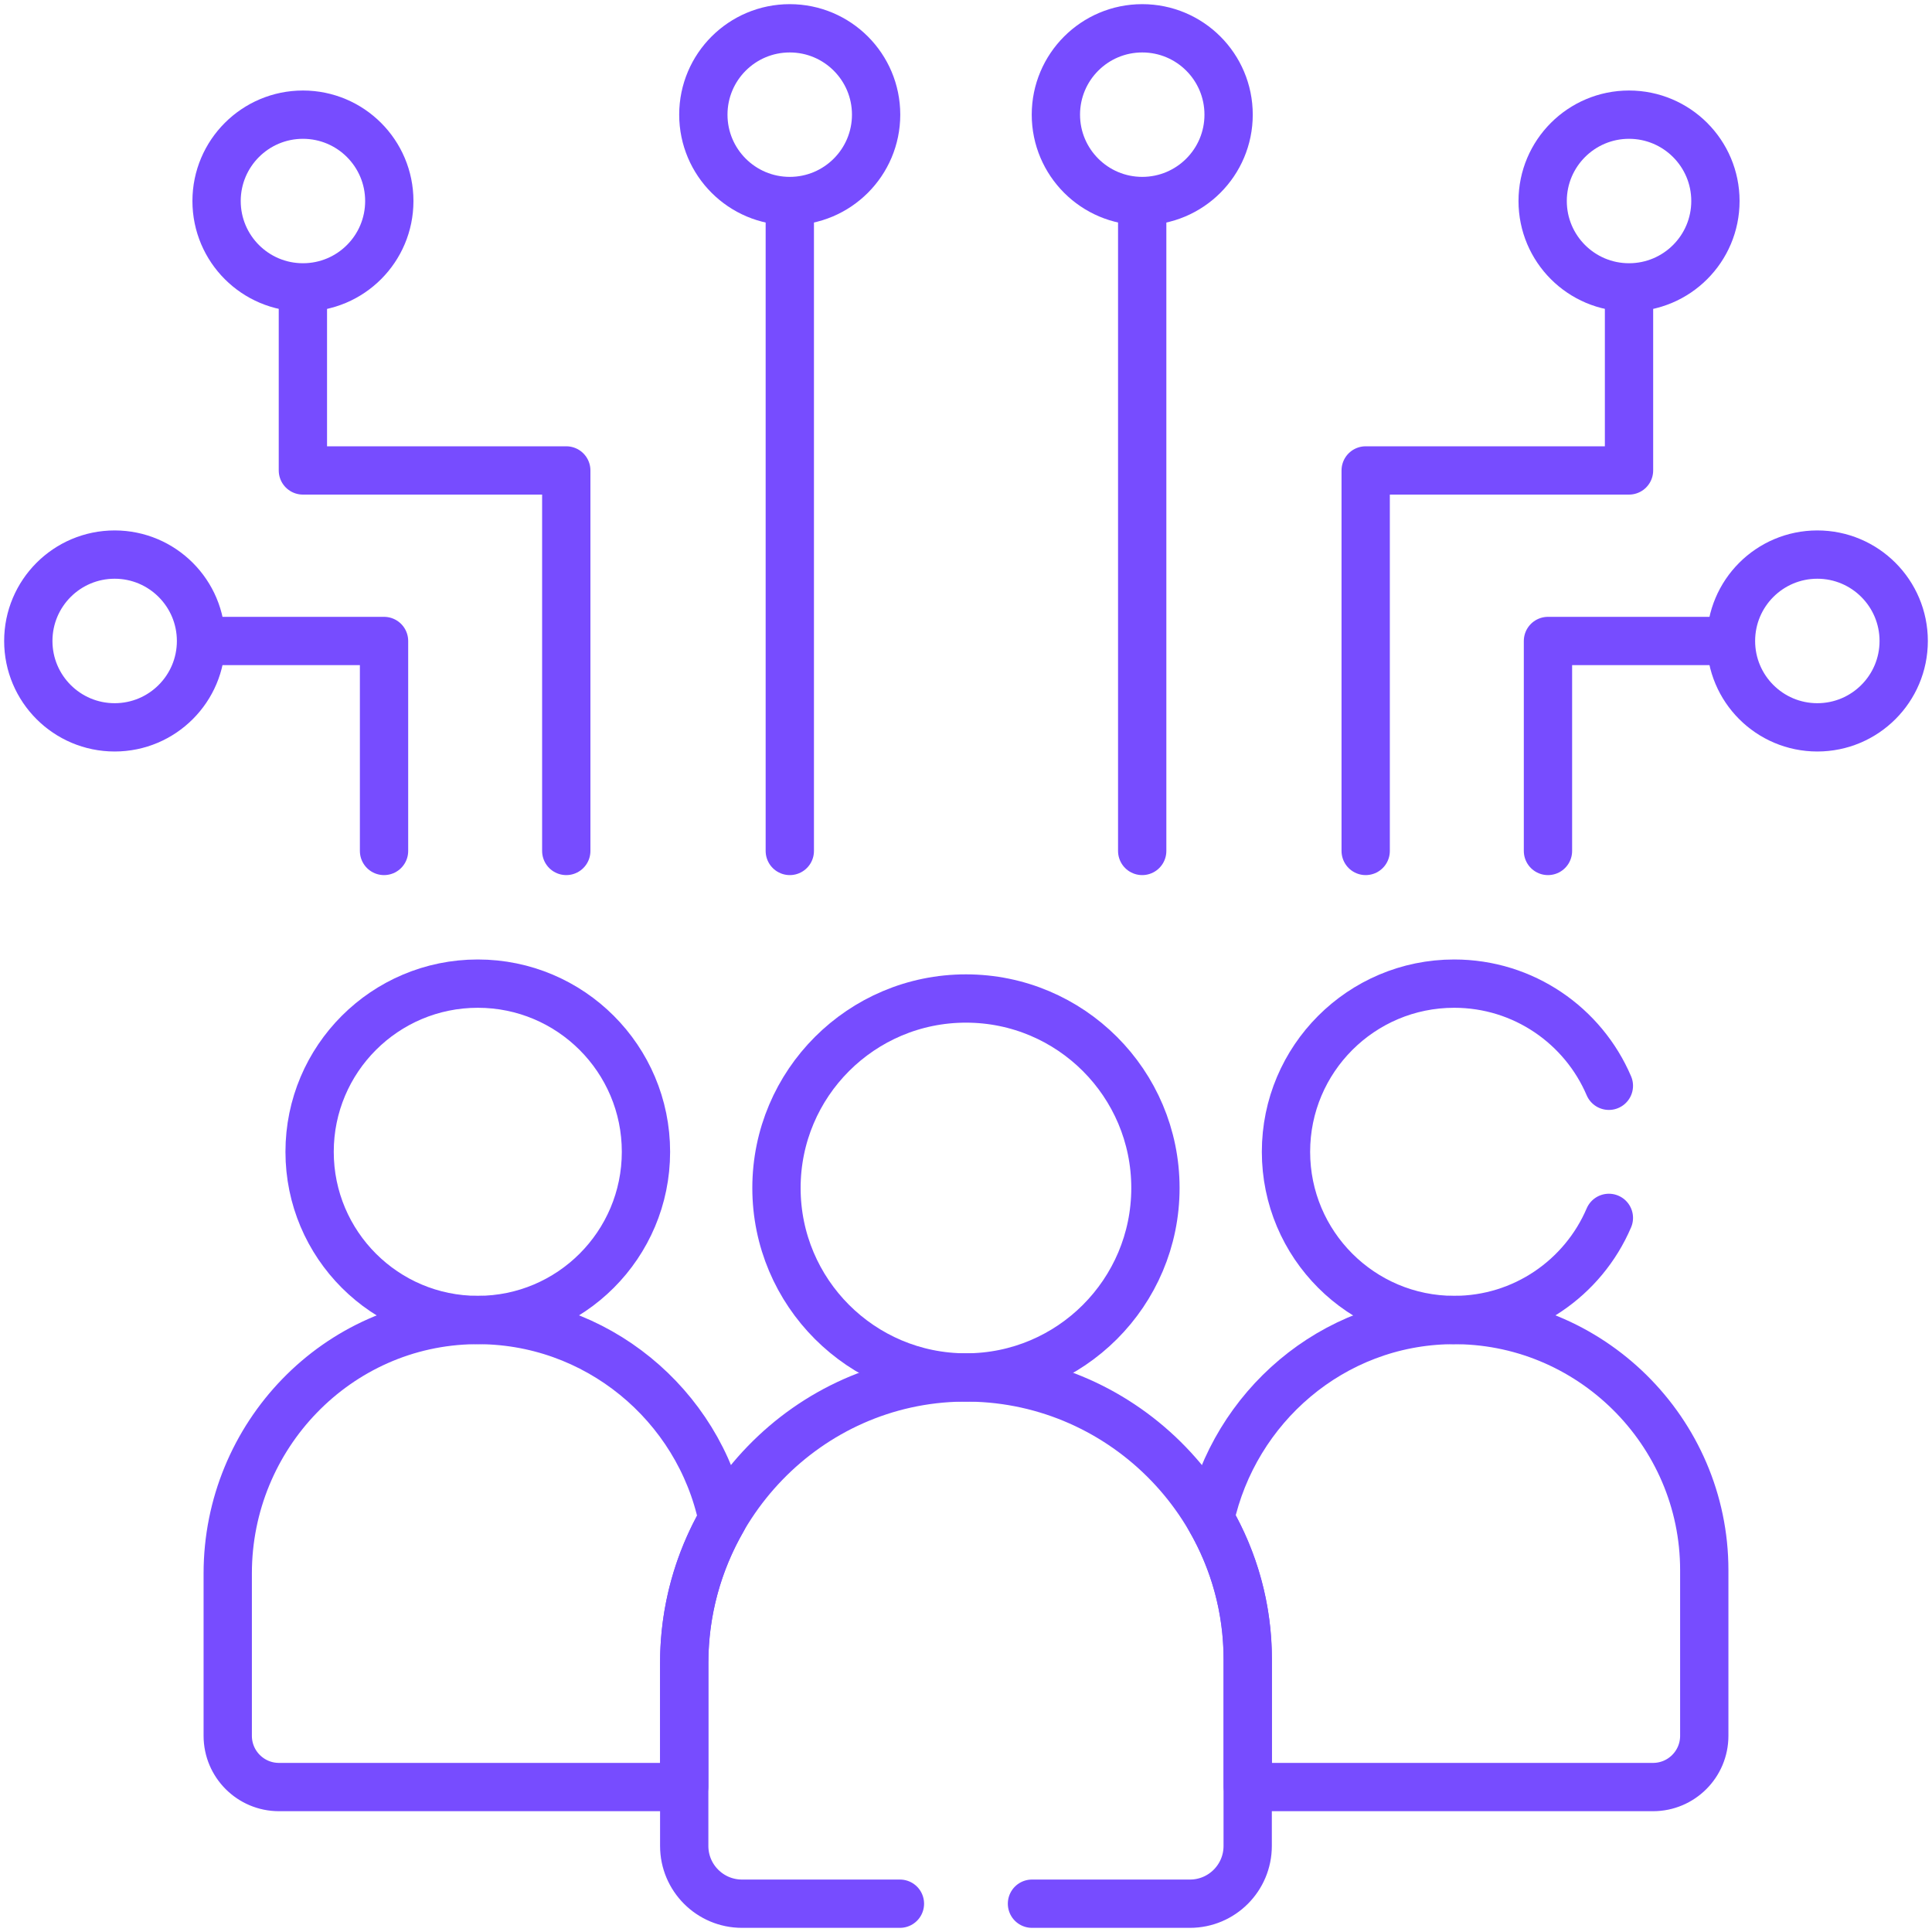
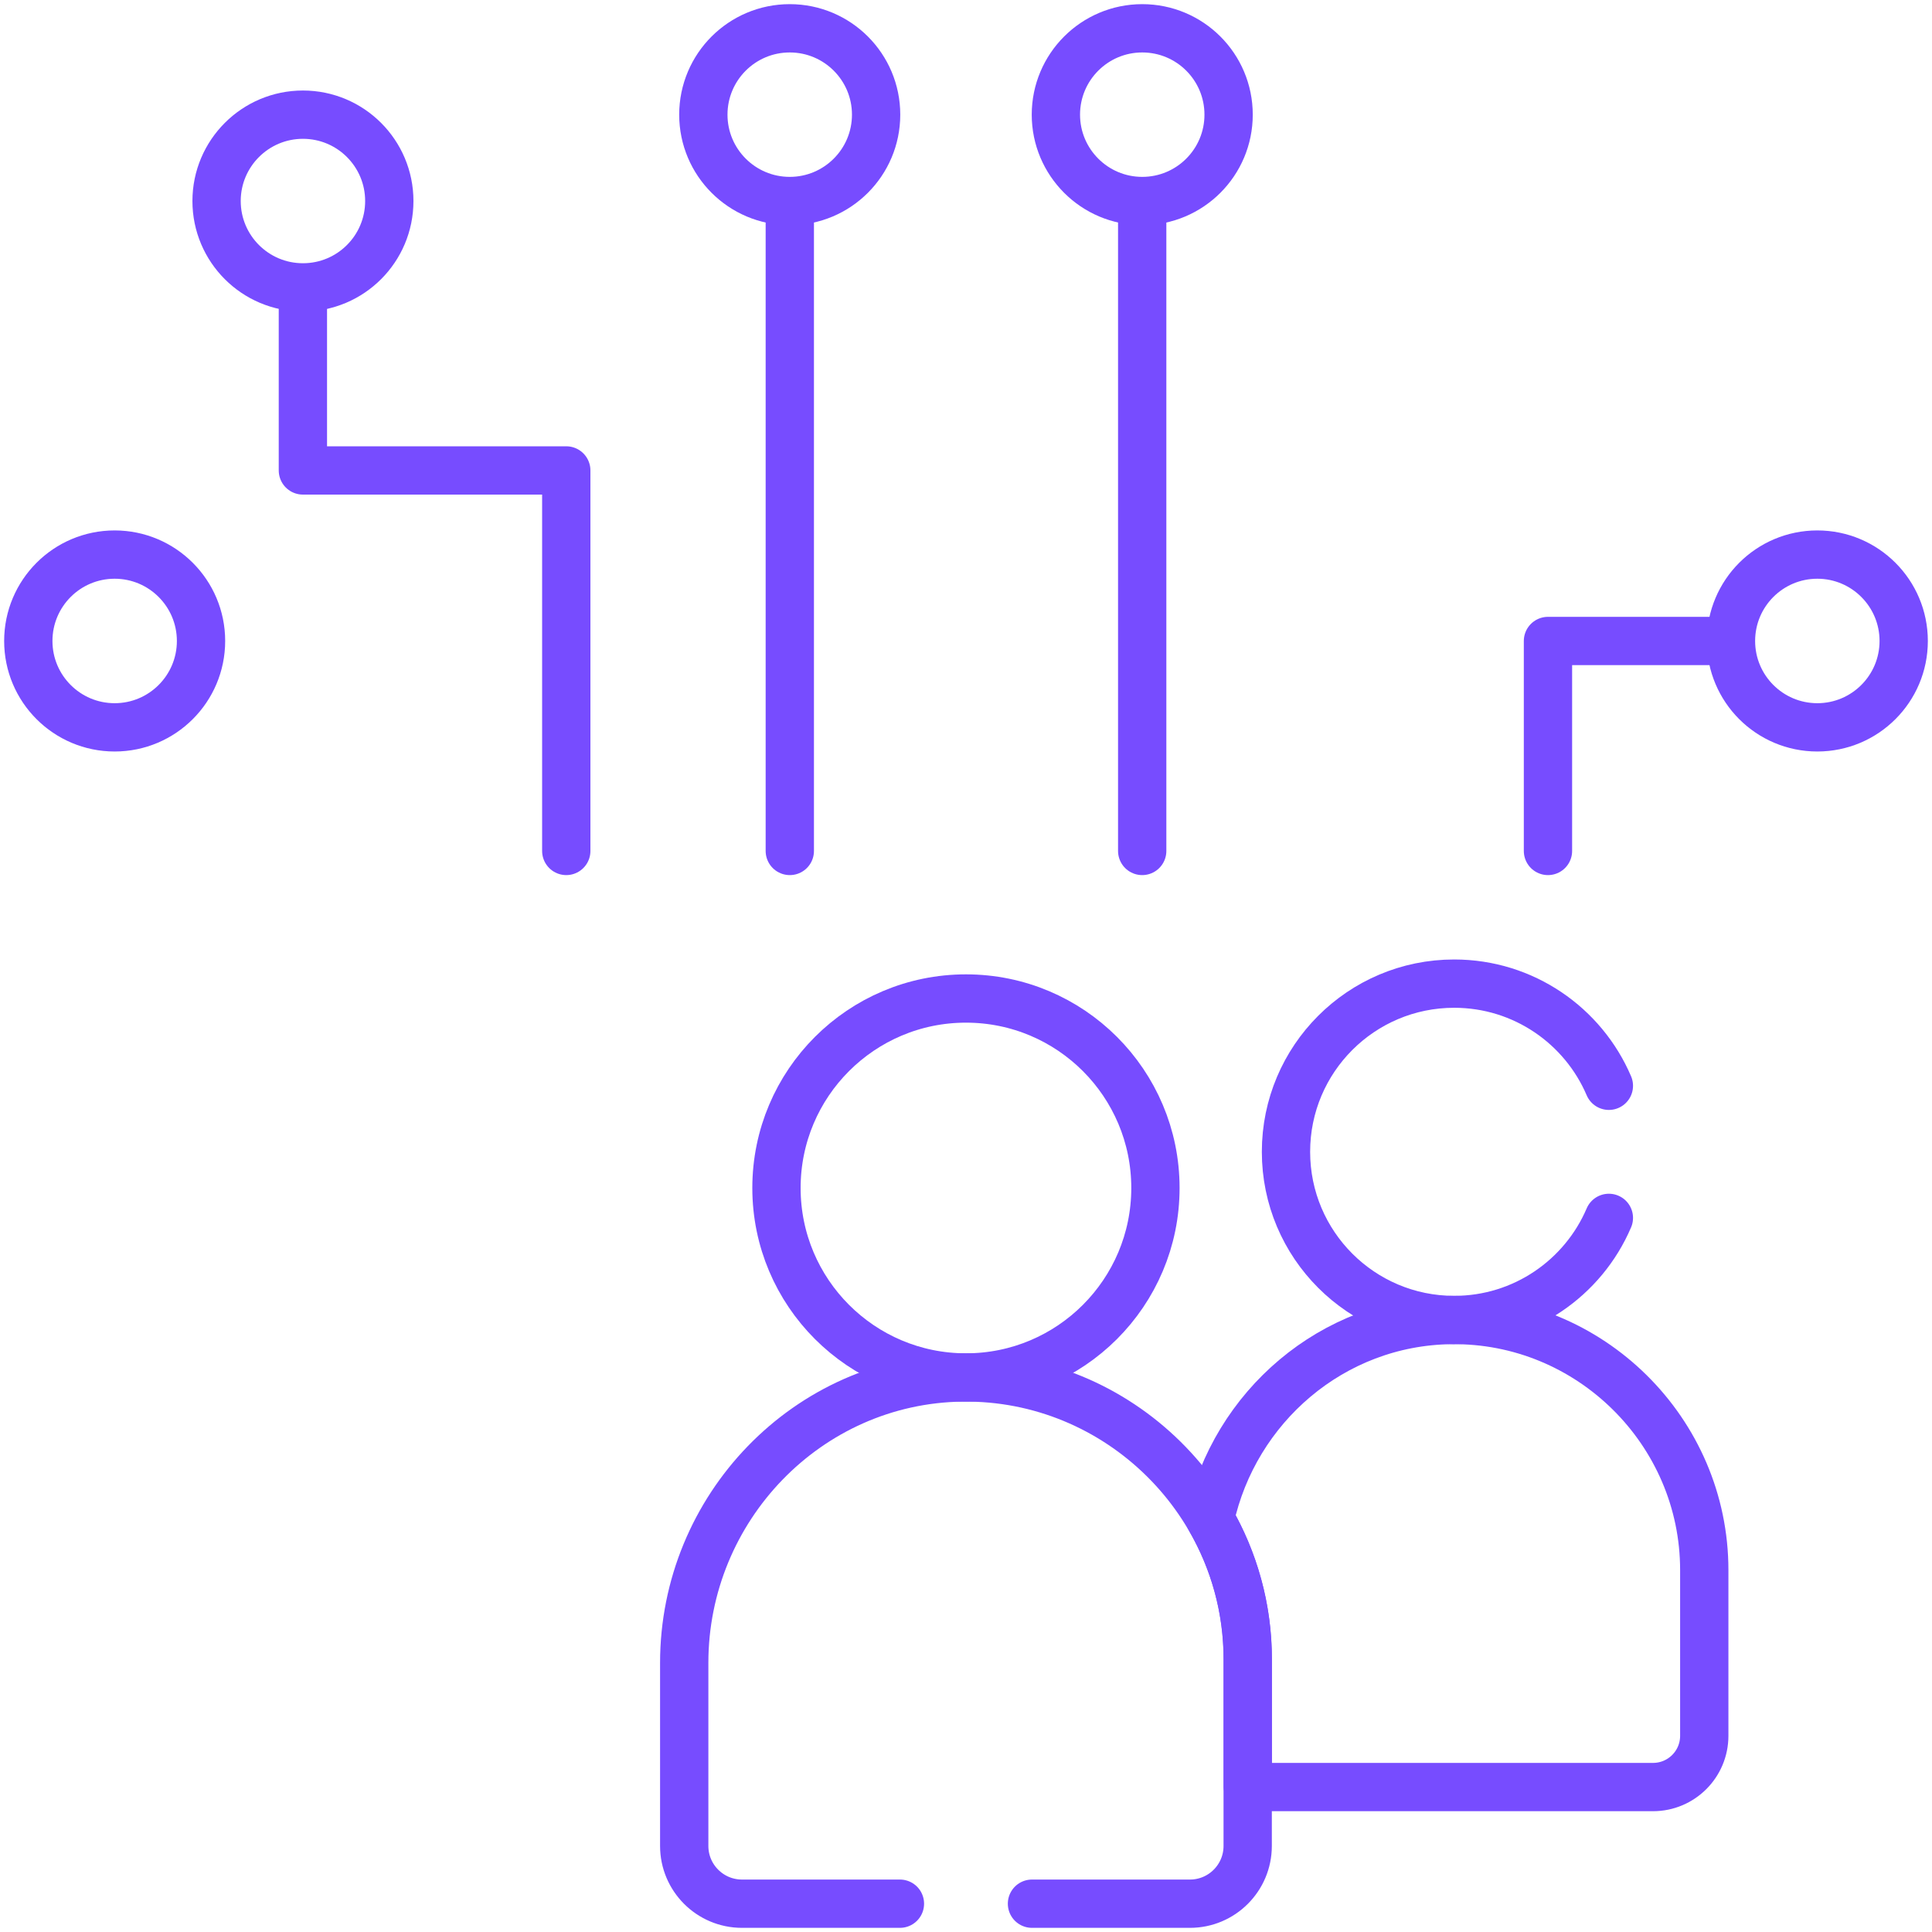
<svg xmlns="http://www.w3.org/2000/svg" width="40" height="40" viewBox="0 0 40 40" fill="none">
  <g clip-path="url(#clip0_567_272182)">
    <path d="M19.999 28.519C22.166 28.519 23.922 26.762 23.922 24.596C23.922 22.429 22.166 20.673 19.999 20.673C17.833 20.673 16.076 22.429 16.076 24.596C16.076 26.762 17.833 28.519 19.999 28.519Z" stroke="#774CFF" stroke-miterlimit="10" stroke-linecap="round" stroke-linejoin="round" />
-     <path d="M9.892 27.329C11.815 27.329 13.374 25.77 13.374 23.847C13.374 21.924 11.815 20.365 9.892 20.365C7.969 20.365 6.41 21.924 6.41 23.847C6.41 25.77 7.969 27.329 9.892 27.329Z" stroke="#774CFF" stroke-miterlimit="10" stroke-linecap="round" stroke-linejoin="round" />
    <path d="M30.037 27.33C27.581 27.363 25.558 29.132 25.053 31.446C25.549 32.303 25.834 33.296 25.834 34.352V36.986C25.885 36.994 25.938 36.999 25.991 36.999H34.224C34.81 36.999 35.285 36.524 35.285 35.938V32.507C35.285 29.636 32.917 27.291 30.037 27.33Z" stroke="#774CFF" stroke-miterlimit="10" stroke-linecap="round" stroke-linejoin="round" />
-     <path d="M14.166 34.429C14.166 33.35 14.456 32.334 14.962 31.457C14.469 29.086 12.341 27.296 9.822 27.33C6.979 27.368 4.715 29.731 4.715 32.575V35.938C4.715 36.524 5.19 36.999 5.776 36.999H14.008C14.062 36.999 14.114 36.994 14.166 36.986V34.429H14.166Z" stroke="#774CFF" stroke-miterlimit="10" stroke-linecap="round" stroke-linejoin="round" />
-     <path d="M33.727 5.95C34.715 5.95 35.516 5.15 35.516 4.162C35.516 3.175 34.715 2.374 33.727 2.374C32.74 2.374 31.939 3.175 31.939 4.162C31.939 5.15 32.74 5.95 33.727 5.95Z" stroke="#774CFF" stroke-miterlimit="10" stroke-linecap="round" stroke-linejoin="round" />
-     <path d="M33.727 6.037V9.74H28.275V17.618" stroke="#774CFF" stroke-miterlimit="10" stroke-linecap="round" stroke-linejoin="round" />
    <path d="M37.626 15.059C38.613 15.059 39.414 14.258 39.414 13.271C39.414 12.283 38.613 11.482 37.626 11.482C36.638 11.482 35.838 12.283 35.838 13.271C35.838 14.258 36.638 15.059 37.626 15.059Z" stroke="#774CFF" stroke-miterlimit="10" stroke-linecap="round" stroke-linejoin="round" />
    <path d="M35.752 13.271H32.049V17.618" stroke="#774CFF" stroke-miterlimit="10" stroke-linecap="round" stroke-linejoin="round" />
    <path d="M2.374 15.059C3.361 15.059 4.162 14.258 4.162 13.271C4.162 12.283 3.361 11.482 2.374 11.482C1.386 11.482 0.586 12.283 0.586 13.271C0.586 14.258 1.386 15.059 2.374 15.059Z" stroke="#774CFF" stroke-miterlimit="10" stroke-linecap="round" stroke-linejoin="round" />
-     <path d="M4.248 13.271H7.951V17.618" stroke="#774CFF" stroke-miterlimit="10" stroke-linecap="round" stroke-linejoin="round" />
    <path d="M6.272 5.95C7.26 5.95 8.06 5.15 8.06 4.162C8.06 3.175 7.26 2.374 6.272 2.374C5.285 2.374 4.484 3.175 4.484 4.162C4.484 5.15 5.285 5.95 6.272 5.95Z" stroke="#774CFF" stroke-miterlimit="10" stroke-linecap="round" stroke-linejoin="round" />
    <path d="M6.271 6.037V9.74H11.724V17.618" stroke="#774CFF" stroke-miterlimit="10" stroke-linecap="round" stroke-linejoin="round" />
    <path d="M16.351 4.162C17.338 4.162 18.139 3.361 18.139 2.374C18.139 1.386 17.338 0.586 16.351 0.586C15.363 0.586 14.562 1.386 14.562 2.374C14.562 3.361 15.363 4.162 16.351 4.162Z" stroke="#774CFF" stroke-miterlimit="10" stroke-linecap="round" stroke-linejoin="round" />
    <path d="M16.352 17.618V4.423" stroke="#774CFF" stroke-miterlimit="10" stroke-linecap="round" stroke-linejoin="round" />
    <path d="M23.649 4.162C24.637 4.162 25.437 3.361 25.437 2.374C25.437 1.386 24.637 0.586 23.649 0.586C22.662 0.586 21.861 1.386 21.861 2.374C21.861 3.361 22.662 4.162 23.649 4.162Z" stroke="#774CFF" stroke-miterlimit="10" stroke-linecap="round" stroke-linejoin="round" />
    <path d="M23.648 17.618V4.423" stroke="#774CFF" stroke-miterlimit="10" stroke-linecap="round" stroke-linejoin="round" />
    <path d="M21.366 39.414C22.909 39.414 24.242 39.414 24.637 39.414C25.297 39.414 25.832 38.878 25.832 38.218V34.352C25.832 31.117 23.164 28.476 19.92 28.519C16.717 28.562 14.166 31.225 14.166 34.428V38.218C14.166 38.878 14.701 39.414 15.362 39.414C15.752 39.414 17.087 39.414 18.632 39.414" stroke="#774CFF" stroke-miterlimit="10" stroke-linecap="round" stroke-linejoin="round" />
    <path d="M33.31 22.48C32.779 21.237 31.545 20.365 30.107 20.365C28.184 20.365 26.625 21.924 26.625 23.847C26.625 25.77 28.184 27.329 30.107 27.329C31.545 27.329 32.779 26.458 33.31 25.215" stroke="#774CFF" stroke-miterlimit="10" stroke-linecap="round" stroke-linejoin="round" />
  </g>
  <defs>
    <clipPath id="clip0_567_272182">
      <rect width="40" height="40" fill="white" />
    </clipPath>
  </defs>
</svg>